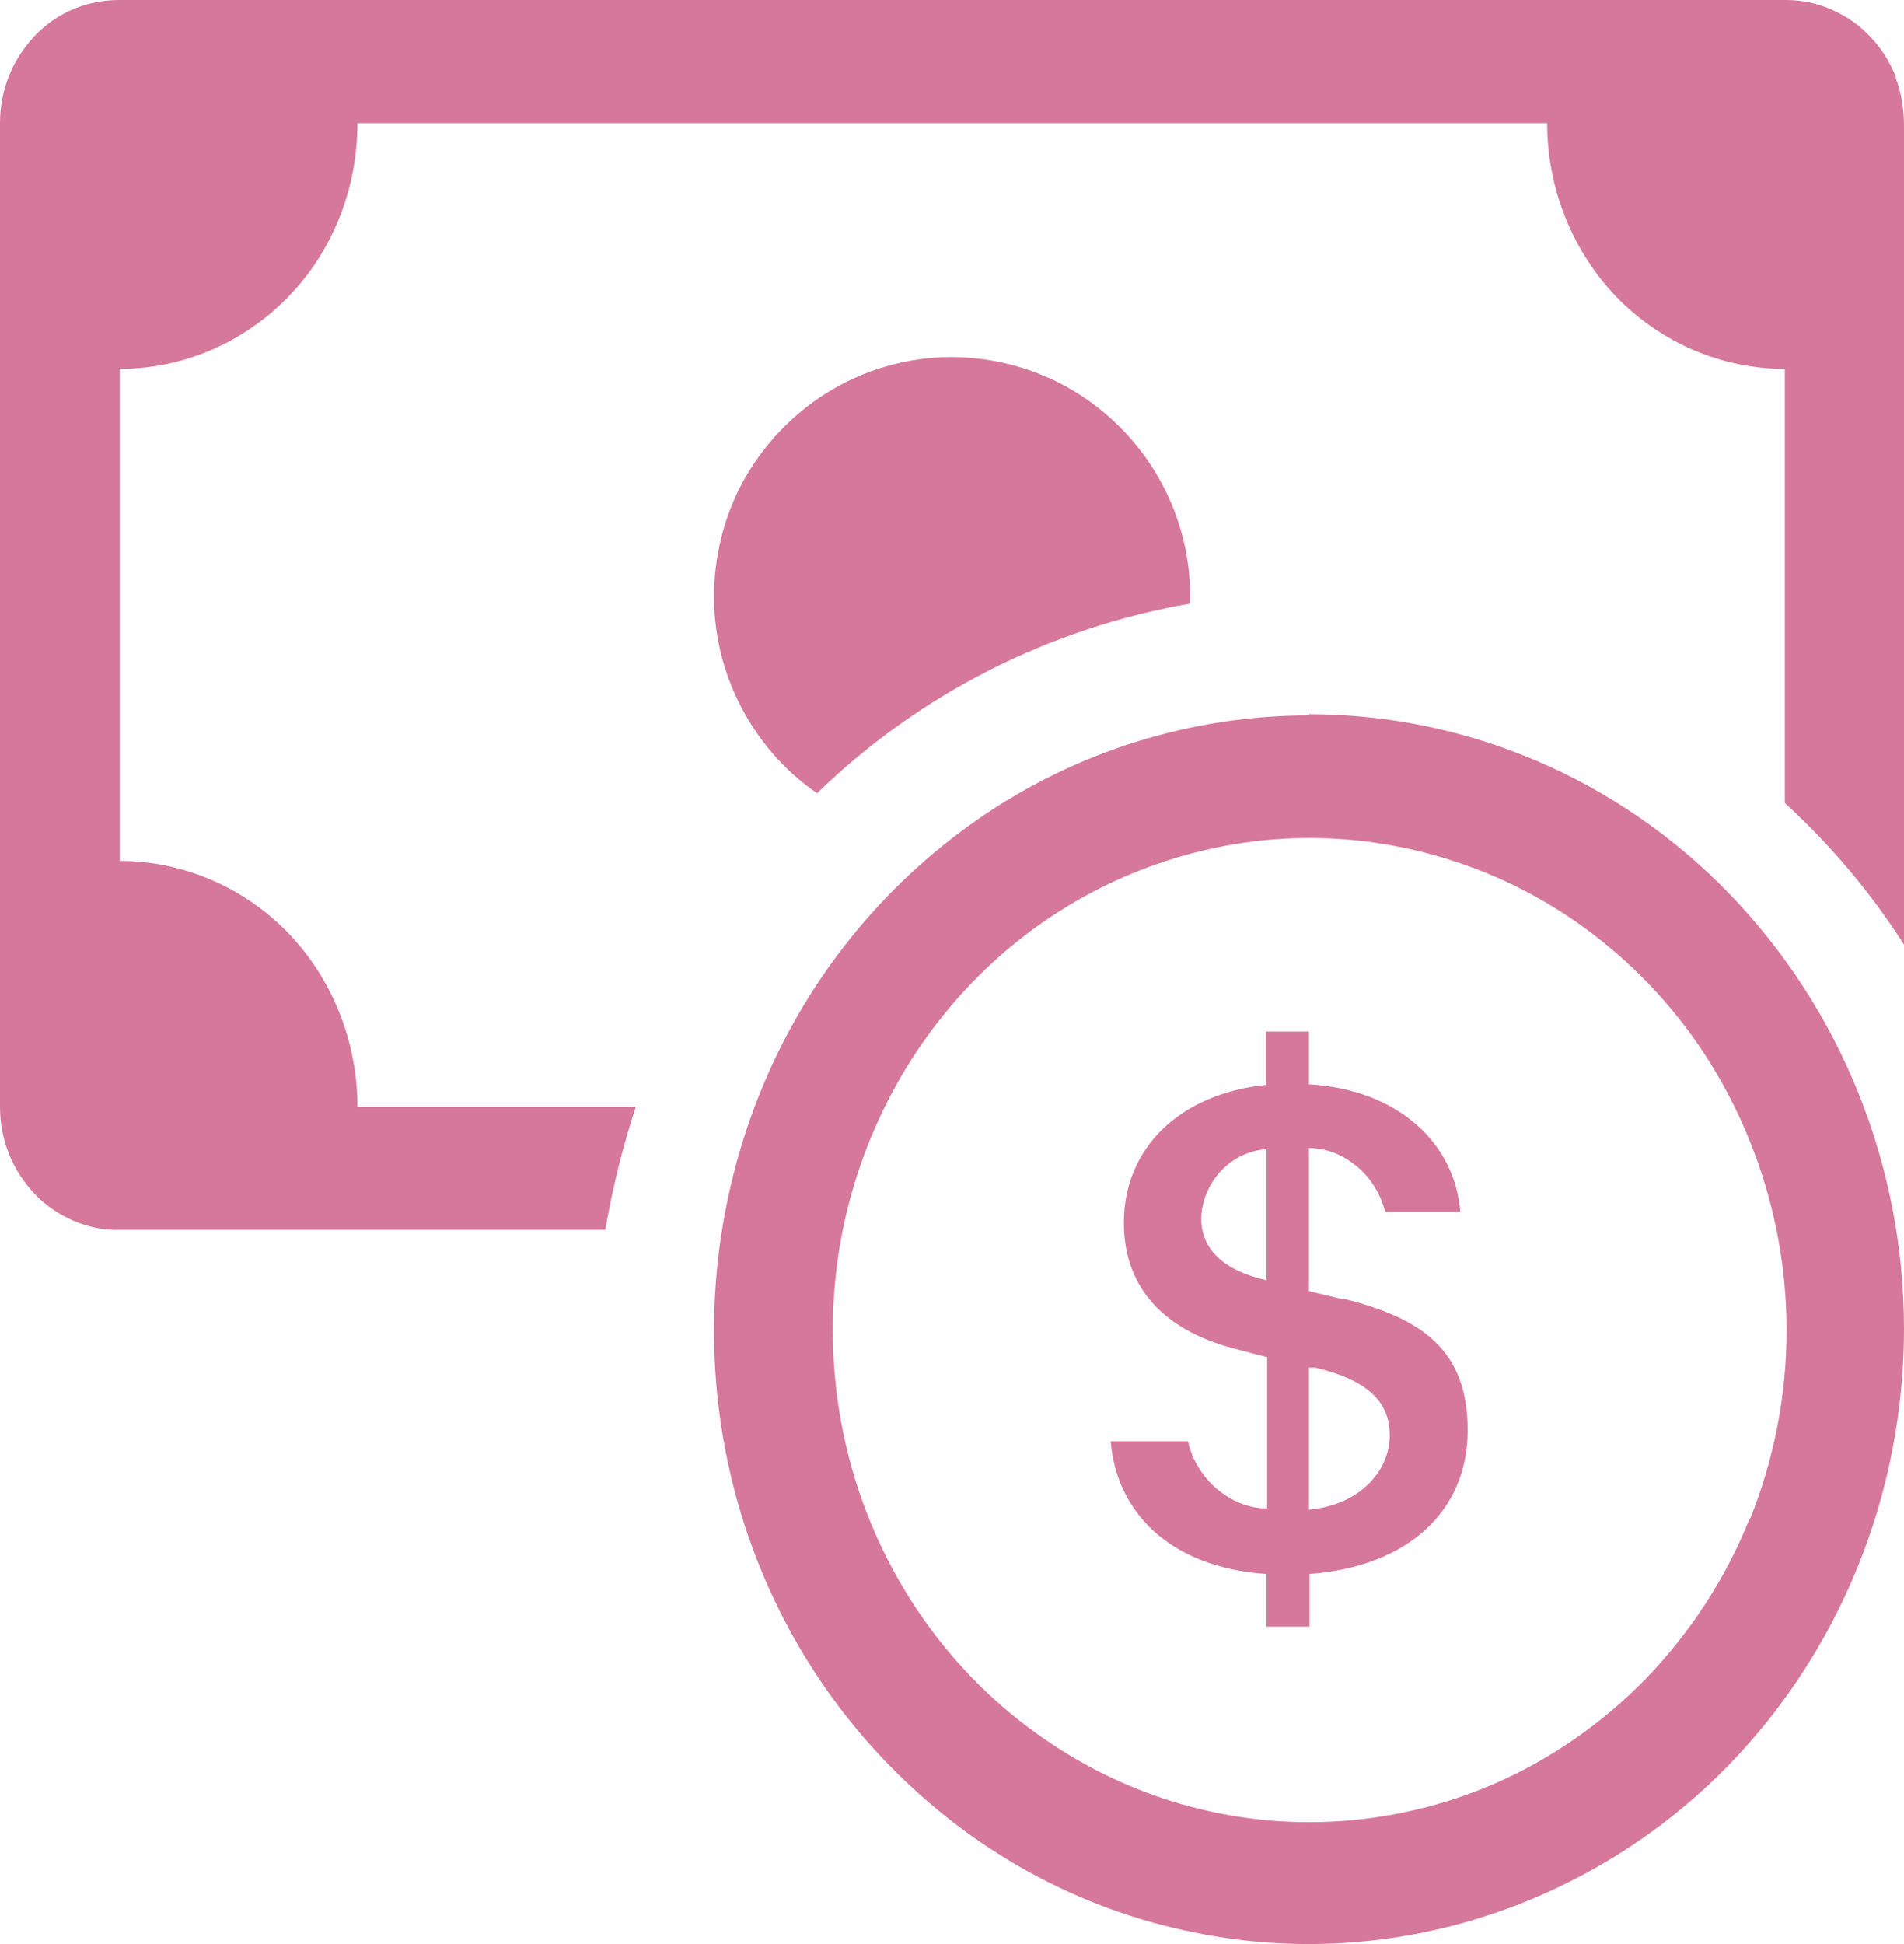
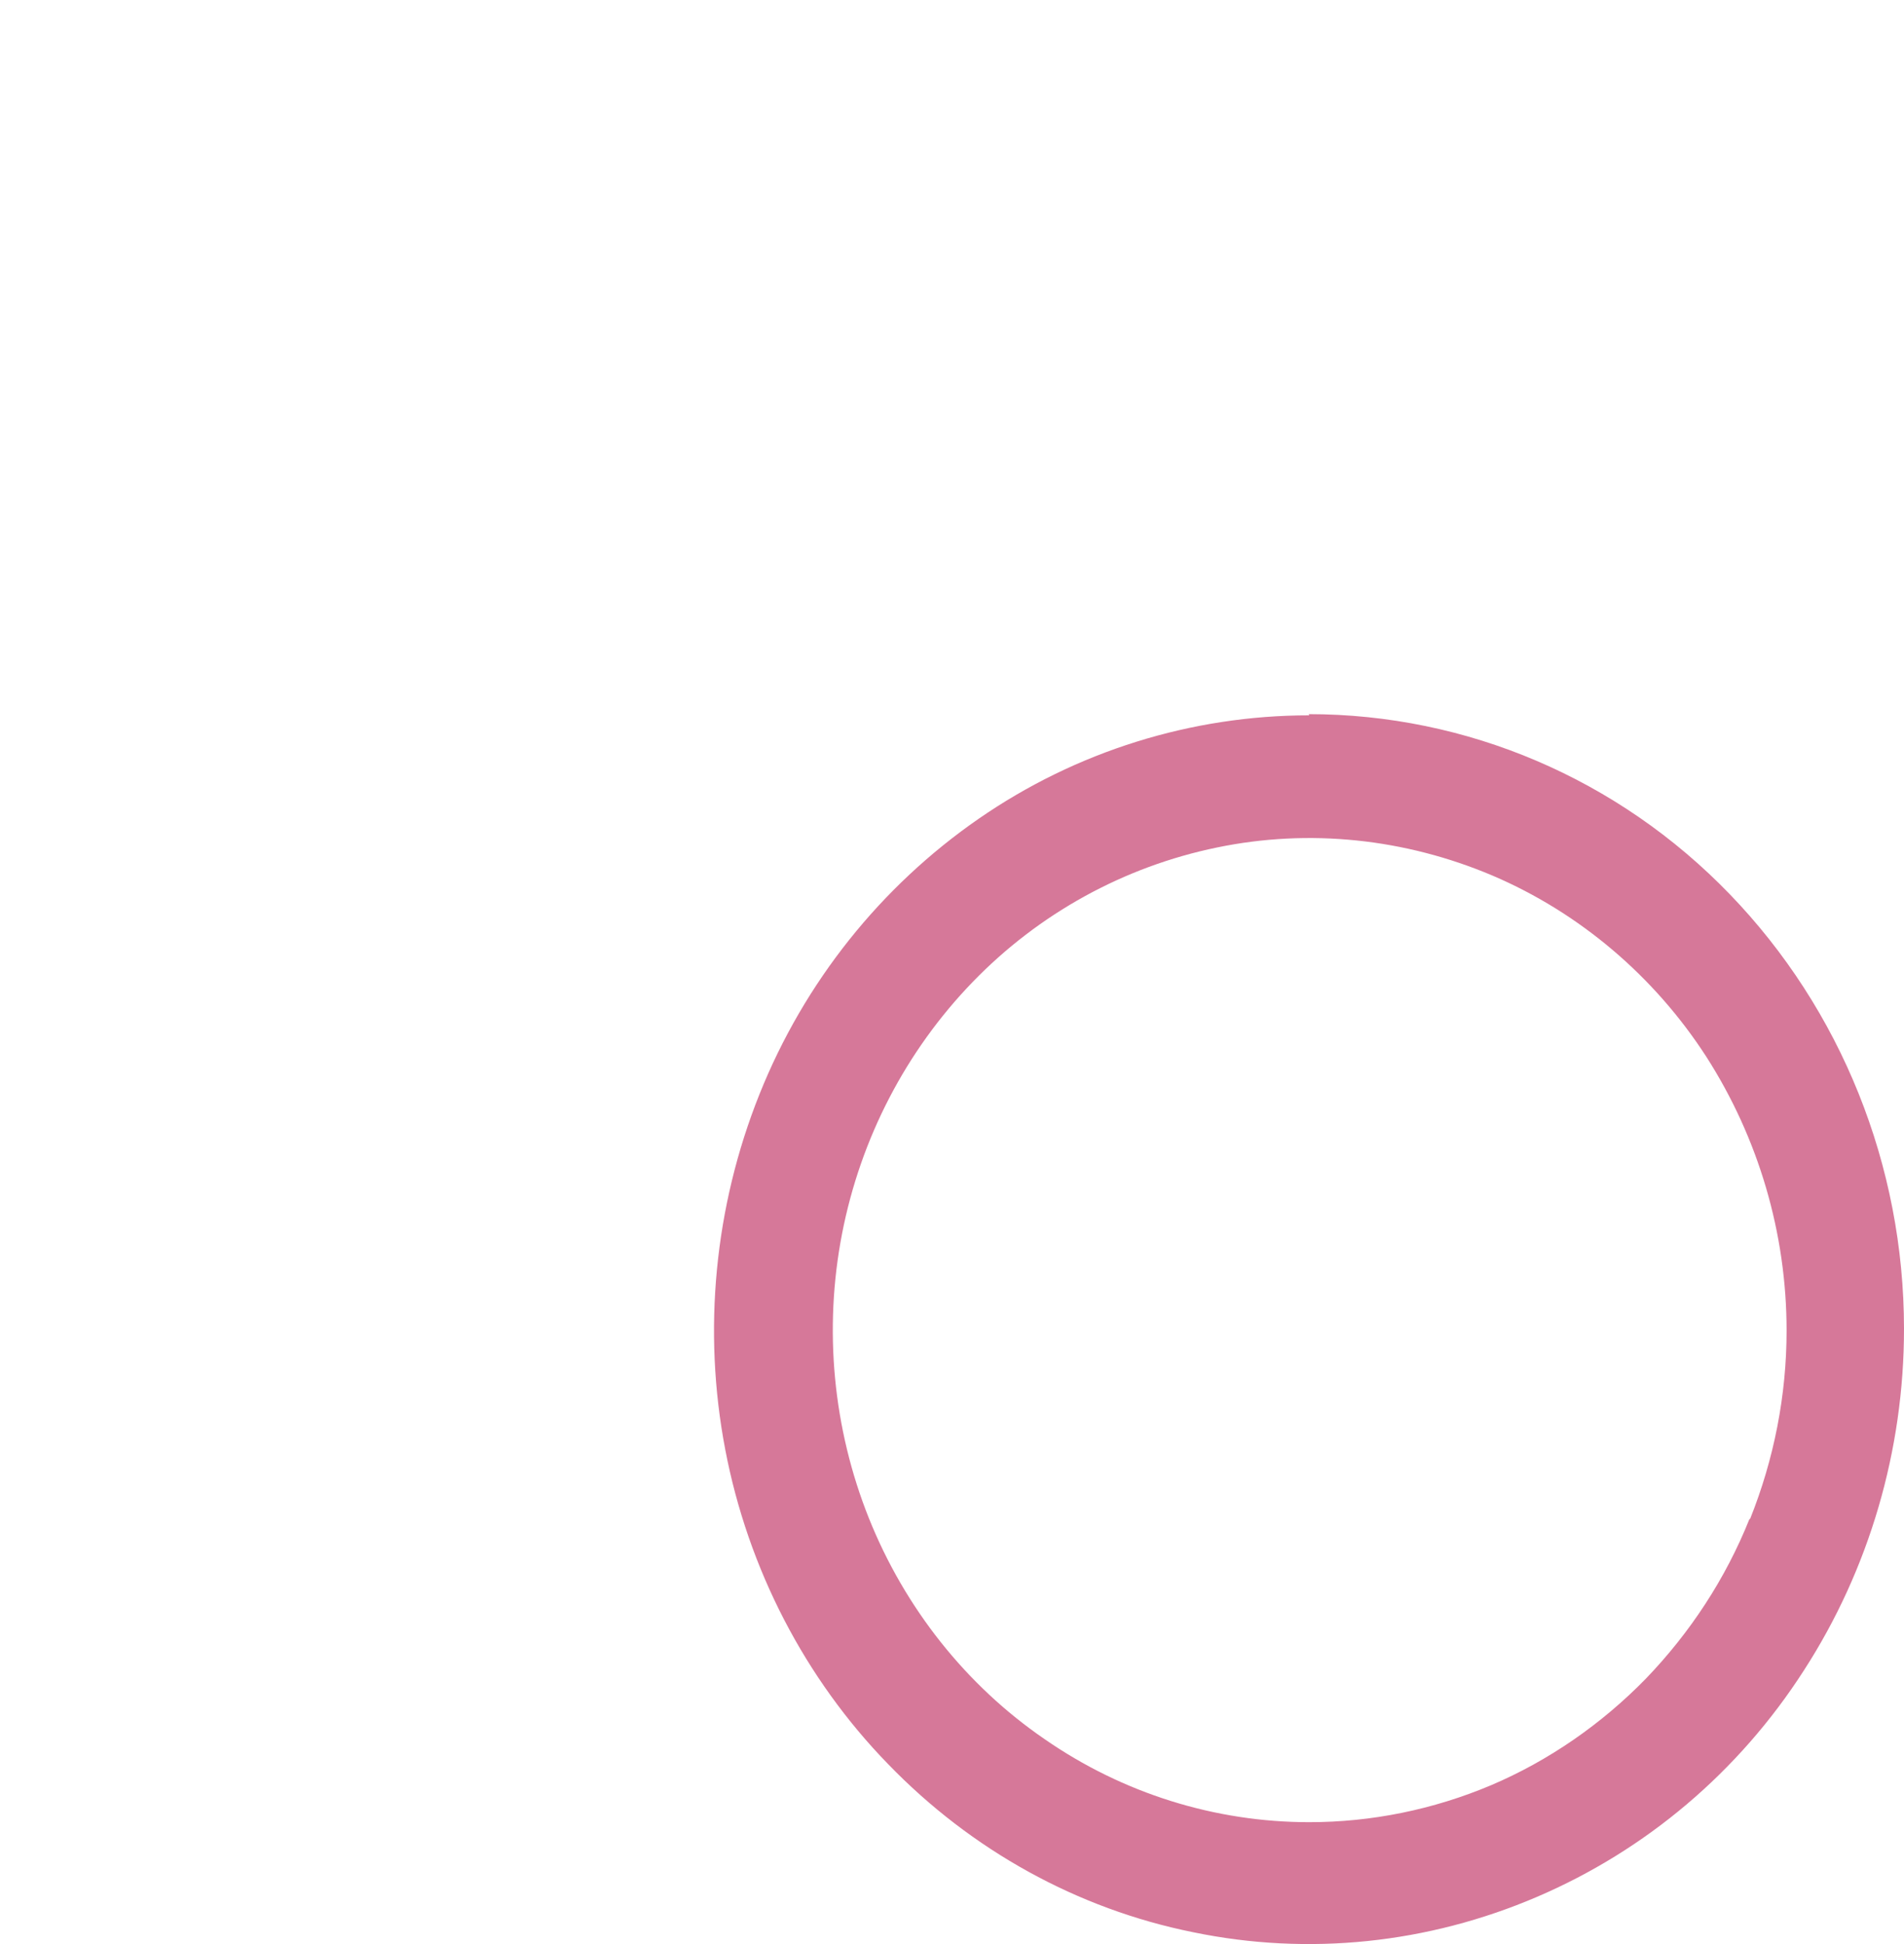
<svg xmlns="http://www.w3.org/2000/svg" width="48" height="49" viewBox="0 0 48 49" fill="none">
  <path d="M33.006 18.03C30.046 18.03 27.132 18.934 24.671 20.638C22.209 22.341 20.277 24.752 19.144 27.586C18.012 30.419 17.71 33.539 18.284 36.538C18.857 39.538 20.292 42.311 22.391 44.466C24.49 46.636 27.162 48.114 30.076 48.701C32.991 49.304 35.996 48.988 38.744 47.812C41.492 46.636 43.833 44.662 45.478 42.1C47.124 39.553 48 36.553 48 33.494C48 29.379 46.414 25.445 43.606 22.537C40.797 19.628 36.977 18 32.991 18L33.006 18.03ZM44.104 38.287C43.5 39.794 42.609 41.15 41.492 42.311C40.375 43.456 39.046 44.376 37.596 44.994C36.132 45.612 34.576 45.928 33.006 45.928C30.635 45.928 28.31 45.205 26.332 43.833C24.354 42.477 22.814 40.532 21.907 38.272C21.002 36.011 20.76 33.509 21.228 31.097C21.696 28.686 22.844 26.485 24.52 24.752C26.196 23.019 28.34 21.843 30.68 21.361C33.006 20.879 35.422 21.135 37.626 22.069C39.816 23.004 41.703 24.602 43.017 26.636C44.331 28.686 45.04 31.082 45.04 33.539C45.04 35.167 44.723 36.779 44.119 38.287H44.104Z" fill="#D67899" />
-   <path d="M33.851 32.748L32.998 32.543V28.936C33.446 28.936 33.865 29.111 34.212 29.403C34.559 29.695 34.804 30.09 34.92 30.542H36.812C36.682 28.819 35.252 27.461 32.998 27.329V26H31.915V27.344C29.762 27.563 28.332 28.921 28.332 30.82C28.332 32.514 29.416 33.58 31.221 34.019L31.944 34.208V38.02C31.482 38.02 31.034 37.831 30.673 37.524C30.311 37.217 30.051 36.794 29.95 36.326H28C28.145 38.108 29.488 39.51 31.929 39.671V41H33.013V39.671C35.526 39.481 37 38.064 37 36.049C37 34.033 35.859 33.23 33.865 32.733L33.851 32.748ZM31.915 32.266C30.846 32.017 30.282 31.492 30.282 30.703C30.297 30.25 30.485 29.827 30.788 29.505C31.091 29.184 31.496 28.994 31.929 28.965V32.266H31.915ZM32.998 38.064V34.471H33.157C34.443 34.778 35.035 35.304 35.035 36.18C35.035 37.056 34.299 37.933 32.998 38.05V38.064Z" fill="#D67899" />
-   <path d="M47.804 1.959C47.653 1.582 47.441 1.221 47.155 0.934C46.883 0.633 46.551 0.407 46.174 0.241C45.796 0.075 45.419 0 45.011 0H3.004C2.611 0 2.219 0.075 1.857 0.226C1.494 0.377 1.162 0.603 0.875 0.904C0.604 1.191 0.377 1.537 0.226 1.914C0.075 2.291 0 2.697 0 3.104V27.894C0 28.301 0.075 28.708 0.226 29.084C0.377 29.461 0.604 29.808 0.875 30.094C1.147 30.381 1.479 30.607 1.857 30.772C2.219 30.923 2.611 31.013 3.004 30.998H15.26C15.441 29.944 15.698 28.904 16.03 27.894H9.011C9.011 26.251 8.377 24.669 7.26 23.509C6.128 22.348 4.604 21.7 3.019 21.7V9.298C4.604 9.298 6.128 8.65 7.26 7.49C8.392 6.329 9.011 4.747 9.011 3.104H39.004C39.004 4.747 39.638 6.329 40.755 7.49C41.887 8.65 43.411 9.298 44.996 9.298V20.239C46.143 21.294 47.155 22.484 48 23.81V3.165C48 2.758 47.94 2.351 47.789 1.959H47.804Z" fill="#D67899" />
-   <path d="M20.592 20C23.174 17.489 26.451 15.83 30 15.213V14.978C30 13.936 29.713 12.923 29.2 12.027C28.686 11.131 27.946 10.383 27.07 9.854C26.18 9.325 25.183 9.032 24.141 9.002C23.114 8.973 22.087 9.223 21.181 9.707C20.275 10.192 19.505 10.911 18.946 11.777C18.388 12.644 18.07 13.657 18.01 14.685C17.95 15.727 18.161 16.755 18.614 17.68C19.067 18.605 19.747 19.413 20.607 20H20.592Z" fill="#D67899" />
</svg>